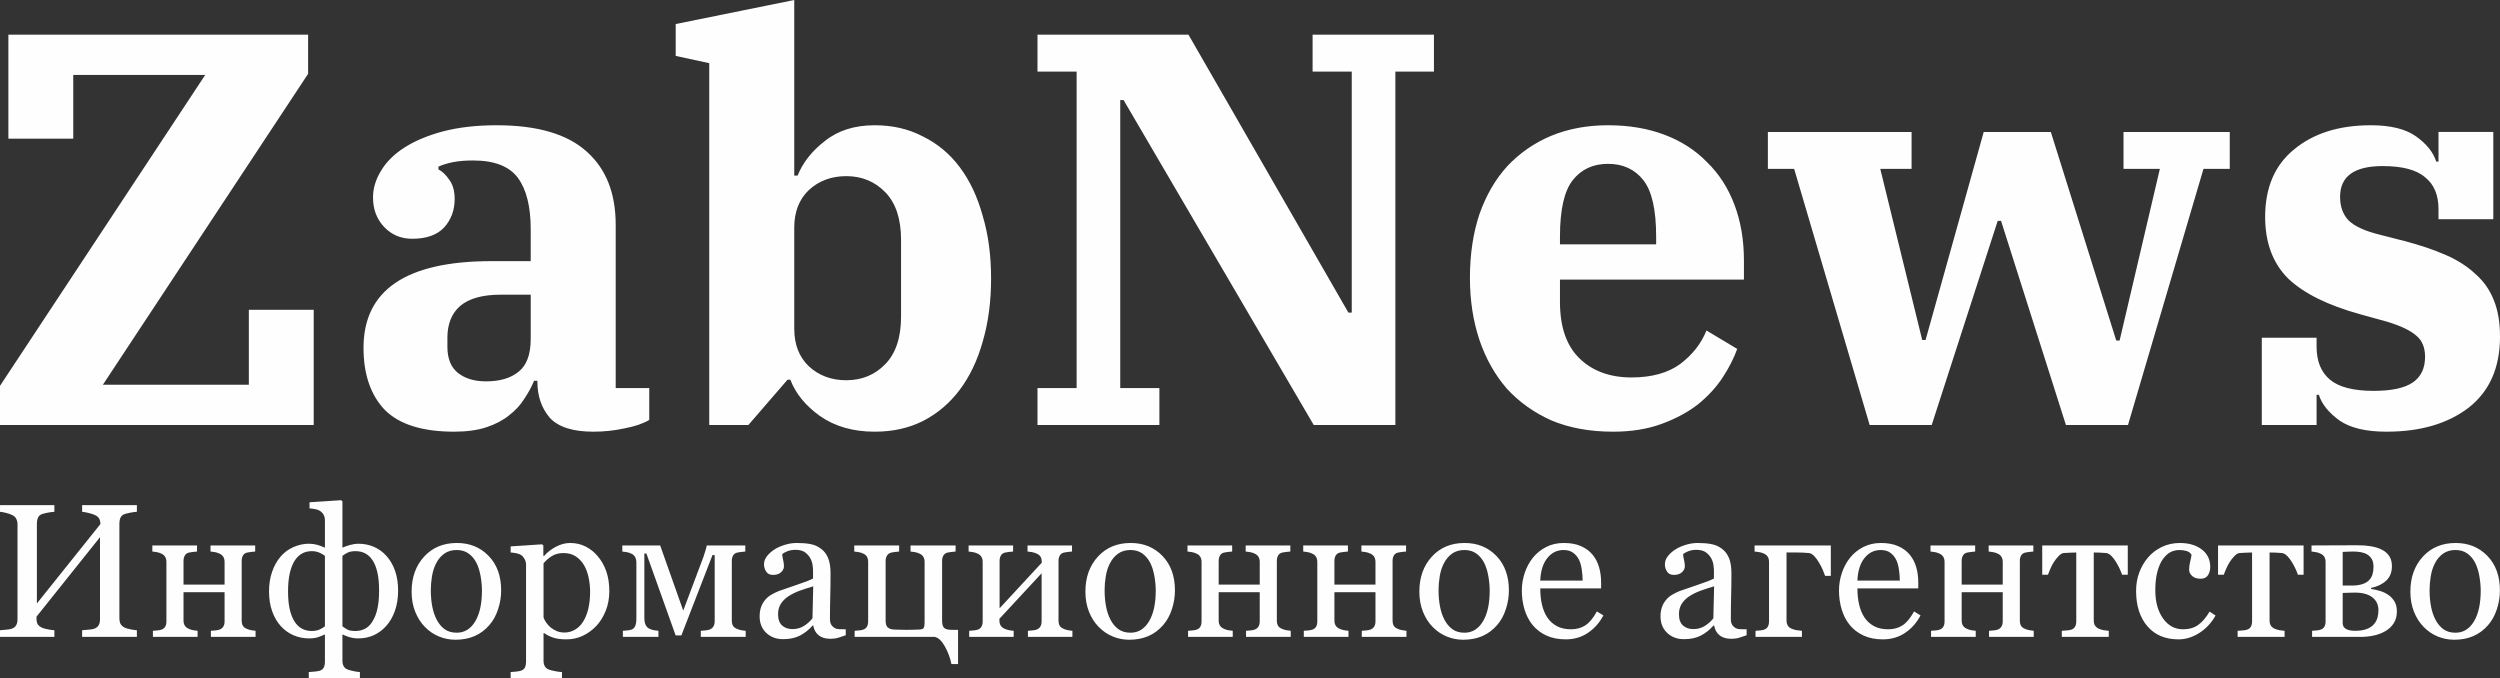
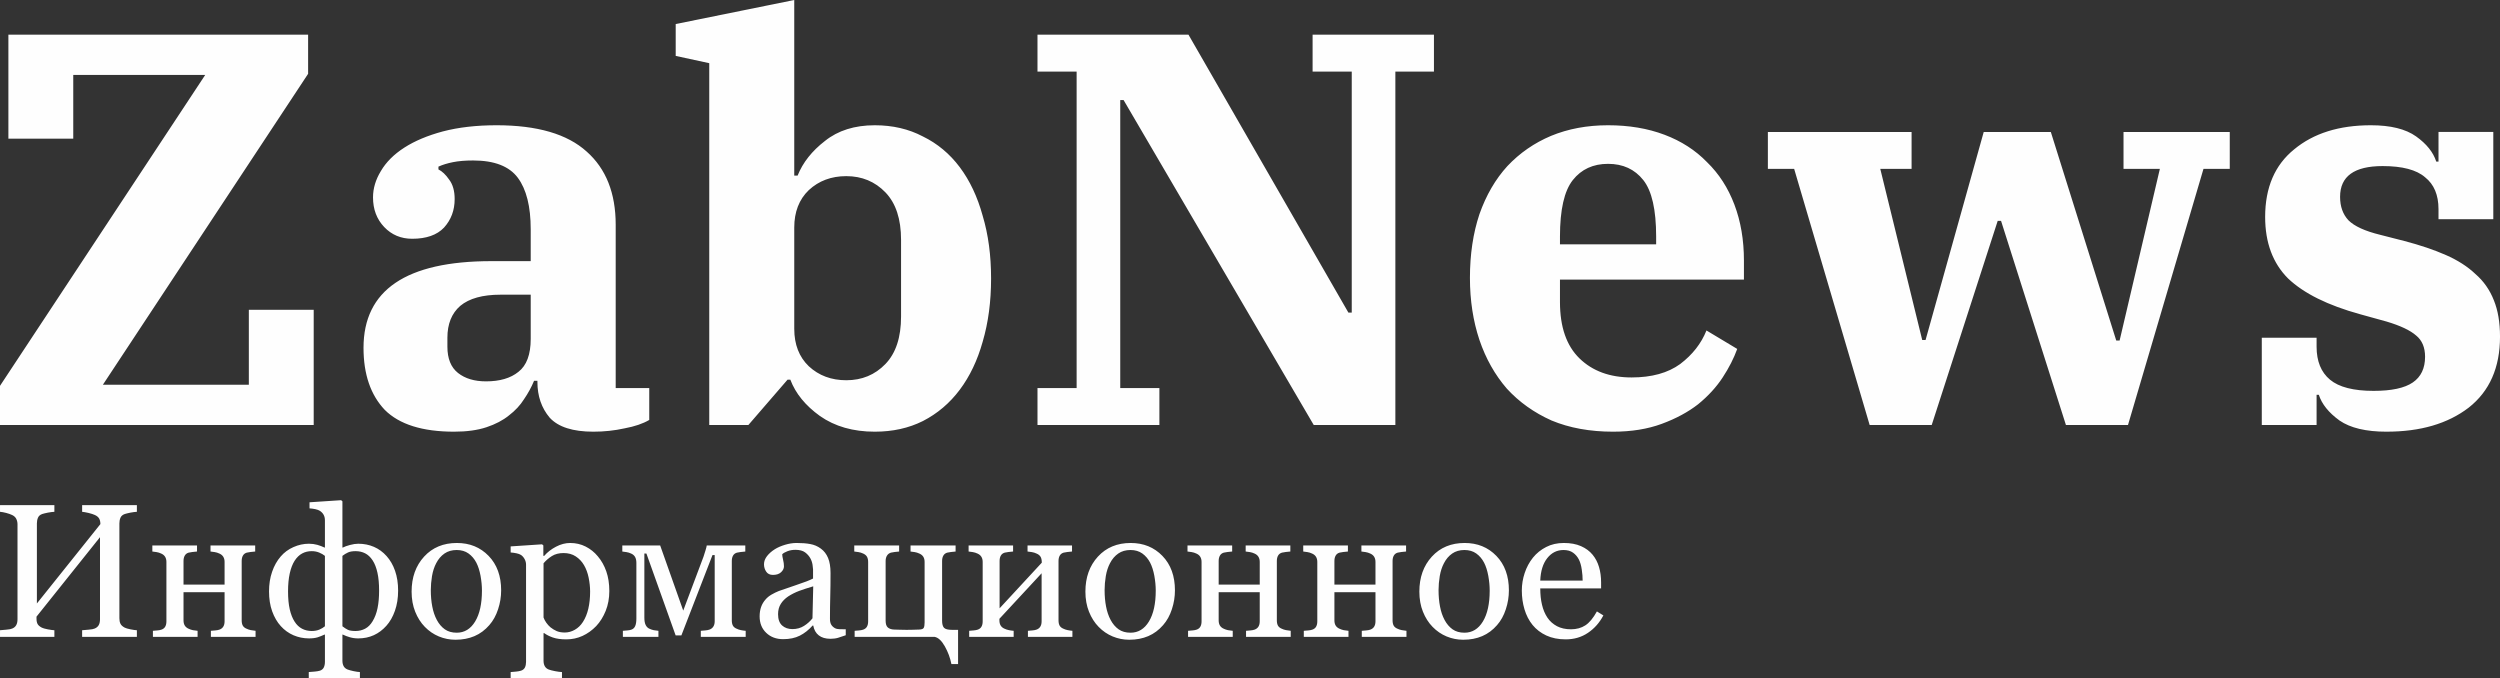
<svg xmlns="http://www.w3.org/2000/svg" xml:space="preserve" width="194.103mm" height="52.652mm" style="shape-rendering:geometricPrecision; text-rendering:geometricPrecision; image-rendering:optimizeQuality; fill-rule:evenodd; clip-rule:evenodd" viewBox="0 0 28899.02 7839.1">
  <rect x="0" y="0" width="28899.02" height="7839.1" fill="#333333" stroke="none" />
  <defs>
    <style type="text/css">  .fil0 {fill:#FEFEFE;fill-rule:nonzero}  </style>
  </defs>
  <g id="Слой_x0020_1">
    <g id="_2409367870416">
      <path class="fil0" d="M0.01 4460.11l2372.26 -3593.95 -1525.49 0 0 736.89 -749.81 0 0 -1202.29 3464.67 0 0 452.48 -2372.26 3593.95 1687.09 0 0 -866.17 749.81 0 0 1331.57 -3626.27 0 0 -452.48zm5249.26 530.04c-366.24,0 -633.46,-84.03 -801.52,-252.09 -163.73,-172.39 -245.63,-411.56 -245.63,-717.49 0,-667.99 493.45,-1001.92 1480.24,-1001.92l452.48 0 0 -368.45c0,-262.87 -49.52,-461.13 -148.68,-594.68 -99.1,-133.61 -271.48,-200.38 -517.11,-200.38 -90.49,0 -168.06,6.46 -232.71,19.4 -64.63,12.92 -120.63,30.12 -168.06,51.71l0 32.32c43.12,21.53 84.03,60.31 122.82,116.35 43.12,55.98 64.65,131.41 64.65,226.23 0,129.28 -40.93,239.17 -122.82,329.66 -81.84,86.17 -204.66,129.28 -368.45,129.28 -129.28,0 -236.98,-45.25 -323.2,-135.74 -86.17,-90.49 -129.28,-204.72 -129.28,-342.6 0,-103.42 30.18,-204.7 90.49,-303.8 60.36,-103.42 150.86,-193.92 271.49,-271.48 120.67,-77.57 269.35,-140.07 446,-187.46 181,-47.43 387.84,-71.11 620.54,-71.11 469.73,0 816.65,101.24 1040.7,303.81 224.09,198.2 336.12,480.47 336.12,846.77l0 1887.47 387.83 0 0 368.45c-73.24,43.06 -168.06,75.38 -284.41,96.95 -116.35,25.86 -236.98,38.78 -361.98,38.78 -236.97,0 -405.03,-53.9 -504.18,-161.6 -94.77,-112.08 -142.2,-249.95 -142.2,-413.69l0 -12.92 -38.78 0c-30.13,73.24 -68.92,144.34 -116.35,213.31 -43.06,68.92 -101.23,131.42 -174.52,187.45 -68.92,56 -155.14,101.24 -258.55,135.75 -103.43,34.45 -228.37,51.71 -374.92,51.71zm368.45 -581.75c159.47,0 284.41,-36.64 374.91,-109.89 94.82,-73.28 142.21,-200.38 142.21,-381.37l0 -510.65 -349.06 0c-206.85,0 -361.97,43.06 -465.4,129.28 -99.1,86.16 -148.66,208.97 -148.66,368.45l0 103.42c0,137.88 40.97,239.17 122.82,303.81 81.89,64.63 189.63,96.95 323.18,96.95zm4494.33 581.75c-249.96,0 -461.08,-60.36 -633.48,-180.98 -168.06,-120.69 -282.27,-260.76 -342.58,-420.17l-32.32 0 -452.48 523.58 -452.48 0 0 -4182.16 -387.83 -84.03 0 -368.45 1370.35 -277.95 0 2029.67 38.78 0c60.31,-150.85 165.92,-284.4 316.74,-400.75 150.81,-120.69 342.58,-181 575.29,-181 206.85,0 392.16,43.06 555.89,129.28 168.06,81.86 310.28,200.38 426.61,355.52 116.35,155.14 204.72,342.58 265.03,562.37 64.63,215.44 96.95,456.75 96.95,723.95 0,267.16 -32.32,510.65 -96.95,730.43 -60.31,215.45 -148.68,400.75 -265.03,555.89 -116.34,155.14 -258.55,275.76 -426.61,361.98 -163.73,81.84 -349.05,122.82 -555.89,122.82zm-329.66 -594.68c180.98,0 331.79,-62.5 452.48,-187.46 120.67,-125 180.98,-308.13 180.98,-549.43l0 -885.57c0,-241.34 -60.31,-424.47 -180.98,-549.43 -120.69,-125 -271.49,-187.45 -452.48,-187.45 -172.39,0 -316.74,53.84 -433.09,161.58 -112.02,107.7 -168.06,252.11 -168.06,433.09l0 1169.97c0,181 56.04,325.34 168.06,433.09 116.35,107.69 260.7,161.6 433.09,161.6zm2210.51 90.49l452.48 0 0 -3658.59 -452.48 0 0 -426.61 1745.26 0 1848.69 3212.58 38.78 0 0 -2785.96 -452.48 0 0 -426.61 1402.67 0 0 426.61 -446.01 0 0 4085.21 -943.74 0 -2197.73 -3755.54 -38.78 0 0 3328.93 452.48 0 0 426.61 -1409.14 0 0 -426.61zm6653.77 504.18c-267.2,0 -504.18,-43.12 -711.03,-129.28 -202.57,-90.49 -374.91,-213.31 -517.11,-368.45 -137.94,-159.46 -243.5,-346.92 -316.74,-562.37 -73.3,-219.77 -109.89,-458.94 -109.89,-717.49 0,-271.49 36.6,-517.12 109.89,-736.89 77.57,-219.77 185.27,-405.09 323.2,-555.89 142.2,-150.86 310.26,-267.22 504.18,-349.06 198.2,-81.89 417.96,-122.82 659.32,-122.82 241.3,0 458.94,36.6 652.86,109.89 193.91,73.24 357.65,178.8 491.26,316.74 137.88,133.55 243.44,297.34 316.72,491.26 73.25,193.91 109.89,409.36 109.89,646.38l0 219.77 -2126.63 0 0 258.57c0,288.69 75.37,506.31 226.23,652.84 150.81,146.49 351.19,219.78 601.15,219.78 232.69,0 420.15,-51.71 562.35,-155.14 142.21,-107.75 243.44,-237.02 303.81,-387.83l355.51 213.31c-38.78,107.69 -94.82,217.58 -168.06,329.66 -73.3,112.02 -168.06,215.45 -284.41,310.26 -116.35,90.49 -256.42,165.87 -420.15,226.25 -163.79,60.31 -351.23,90.49 -562.37,90.49zm-614.06 -2165.41l1111.78 0 0 -90.51c0,-310.26 -49.56,-527.9 -148.66,-652.84 -99.14,-125 -234.9,-187.46 -407.23,-187.46 -172.39,0 -308.13,62.46 -407.23,187.46 -99.14,124.94 -148.66,342.58 -148.66,652.84l0 90.51zm2707.11 -872.63l-303.81 0 0 -426.63 1661.23 0 0 426.63 -361.97 0 484.78 1977.95 38.78 0 672.26 -2404.58 775.66 0 756.29 2411.04 38.78 0 465.4 -1984.41 -420.15 0 0 -426.63 1228.14 0 0 426.63 -303.8 0 -872.63 2960.47 -717.49 0 -749.83 -2359.33 -38.77 0 -762.75 2359.33 -717.49 0 -872.63 -2960.47zm6847.12 3038.04c-237.02,0 -418.01,-43.12 -542.97,-129.28 -125,-90.49 -204.7,-189.65 -239.17,-297.34l-25.85 0 0 349.05 -633.48 0 0 -1008.37 633.48 0 0 103.42c0,168.06 51.71,295.15 155.12,381.37 103.43,86.17 271.49,129.29 504.2,129.29 206.85,0 357.65,-32.32 452.48,-96.97 94.77,-64.63 142.2,-163.79 142.2,-297.34 0,-107.75 -34.51,-189.65 -103.42,-245.63 -68.98,-60.36 -183.19,-114.21 -342.6,-161.6l-303.8 -84.03c-374.91,-103.42 -652.86,-241.36 -833.84,-413.69 -176.71,-176.71 -265.03,-413.69 -265.03,-711.03 0,-340.45 112.04,-601.15 336.12,-782.14 224.06,-185.32 519.27,-277.95 885.57,-277.95 228.37,0 402.9,43.06 523.58,129.28 120.63,86.17 198.18,183.13 232.69,290.89l25.86 0 0 -342.6 633.46 0 0 1008.38 -633.46 0 0 -116.35c0,-163.79 -51.71,-286.6 -155.14,-368.45 -99.14,-86.22 -262.89,-129.28 -491.26,-129.28 -327.52,0 -491.26,118.48 -491.26,355.51 0,112.04 32.32,202.53 96.97,271.49 68.9,68.92 191.72,124.94 368.45,168.06l277.94 71.11c181,47.38 340.41,101.23 478.34,161.6 137.88,60.31 252.09,133.55 342.58,219.77 94.77,81.84 165.87,183.13 213.31,303.8 47.39,116.35 71.11,256.36 71.11,420.15 0,357.67 -120.67,631.29 -361.98,820.92 -241.36,185.27 -558.08,277.95 -950.2,277.95z" />
      <path class="fil0" d="M1582.24 7362.23l-632.91 0 0 -76.91c17.23,-1.46 42.49,-3.66 75.83,-6.58 33.32,-2.58 56.04,-6.97 68.5,-12.83 21.23,-8.43 36.98,-21.6 47.23,-39.17 9.9,-17.23 15.02,-39.95 15.02,-68.14l0 -948.96 -733.97 918.57 0 24.54c0,24.91 4.38,45.05 12.45,60.43 8.43,15.39 24.54,29.3 49.07,42.12 12.09,6.6 34.81,12.82 67.76,19.41 32.98,6.22 58.6,9.89 77.29,10.62l0 76.91 -628.5 0 0 -76.91c17.23,-1.46 41.76,-3.66 74,-6.58 32.23,-2.58 54.57,-6.97 66.66,-12.83 21.25,-8.43 36.63,-21.6 46.51,-39.17 9.89,-17.23 15.02,-39.95 15.02,-67.77l0 -1098.04c0,-22.7 -4.76,-43.58 -13.92,-62.62 -9.17,-19.04 -25.28,-33.71 -47.61,-44.68 -19.41,-9.17 -42.48,-17.23 -69.96,-24.55 -27.1,-6.95 -50.9,-11.35 -70.69,-12.82l0 -76.9 628.5 0 0 76.9c-20.14,0.74 -45.05,4.03 -74.71,9.53 -29.67,5.87 -51.65,11.36 -66.3,16.12 -24.18,8.78 -40.66,23.06 -48.72,42.83 -8.43,20.14 -12.46,42.12 -12.46,65.57l0 925.53 733.99 -917.47c0,-25.64 -4.75,-46.88 -13.92,-63.74 -9.51,-16.47 -25.64,-30.4 -48.7,-41 -17.94,-8.43 -42.49,-16.48 -74,-24.18 -31.86,-7.33 -56.4,-11.72 -74.35,-13.19l0 -76.9 632.91 0 0 76.9c-20.14,0.74 -45.05,4.03 -74.35,9.53 -29.3,5.87 -51.28,11.36 -65.94,16.12 -24.52,8.78 -41,23.06 -49.43,42.83 -8.43,20.14 -12.46,42.12 -12.46,65.57l0 1096.57c0,25.28 4.03,46.15 12.46,63.37 8.43,17.21 24.91,32.23 49.43,45.05 12.46,6.6 34.44,12.82 65.94,19.41 31.49,6.22 56.41,9.89 74.35,10.62l0 76.91zm1371.97 0l-516.41 0 0 -70.32c16.48,-1.46 33.34,-2.92 50.9,-4.41 17.21,-1.46 32.61,-4.02 45.41,-8.41 19.79,-6.6 35.17,-17.58 45.8,-33.71 10.62,-16.11 16.11,-36.98 16.11,-62.98l0 -336.6 -474.66 0 0 325.97c0,24.18 5.12,44.32 15.01,60.08 9.89,15.74 24.91,27.83 45.05,36.63 14.64,6.95 31.13,12.45 48.34,16.11 17.58,3.29 35.52,5.87 54.21,7.33l0 70.32 -516.42 0 0 -70.32c16.47,-1.46 33.69,-2.92 51.28,-4.41 17.57,-1.46 32.59,-4.02 45.41,-8.41 20.14,-6.6 35.17,-17.58 44.68,-33.71 9.89,-16.11 14.65,-37.34 14.65,-62.98l0 -686.75c0,-23.43 -5.12,-43.58 -15.02,-59.32 -9.89,-16.12 -24.89,-28.57 -45.04,-37.37 -18.31,-8.43 -36.25,-14.29 -53.84,-16.84 -17.58,-2.93 -33.71,-5.14 -48.72,-6.6l0 -70.32 516.42 0 0 70.32c-20.89,1.46 -38.83,3.29 -54.21,5.49 -15.38,2.19 -29.66,4.39 -42.48,7.33 -20.14,5.87 -35.17,17.21 -44.7,34.06 -9.89,16.84 -14.64,37.73 -14.64,62.62l0 272.86 474.66 0 0 -262.25c0,-23.43 -5.12,-43.21 -15.02,-59.32 -9.89,-16.12 -24.91,-28.57 -45.05,-37.37 -18.3,-8.43 -36.25,-14.29 -53.84,-16.84 -17.57,-2.93 -33.69,-5.14 -48.72,-6.6l0 -70.32 516.44 0 0 70.32c-20.87,1.46 -38.83,3.29 -54.21,5.49 -15.39,2.19 -29.67,4.39 -42.48,7.33 -20.14,5.87 -35.17,17.21 -44.7,33.69 -9.89,16.84 -14.65,37.73 -14.65,62.99l0 686.73c0,24.91 4.39,45.05 12.82,60.43 8.78,15.38 23.43,27.47 44.32,35.9 15.01,7.33 31.49,12.82 49.07,16.11 17.58,3.66 35.54,6.24 54.19,7.7l0 70.32zm1647.8 -534.36c0,85.7 -12.45,163.71 -37,232.93 -24.52,69.59 -57.5,127.1 -98.52,172.87 -42.85,47.99 -91.19,84.24 -145.77,109.16 -54.57,24.54 -114.27,36.98 -179.09,36.98 -34.79,0 -67.4,-4.39 -98.16,-13.55 -30.4,-8.78 -57.14,-19.04 -79.85,-30.4l-5.49 0 0 301.42c0,26.01 5.14,47.63 15.02,64.84 9.89,17.23 25.27,29.66 46.15,37.71 16.84,6.24 39.92,12.46 69.22,18.69 29.3,6.24 53.11,9.53 71.79,10.26l0 70.32 -591.15 0 0 -70.32c21.98,-1.46 45.05,-3.29 68.86,-5.49 24.16,-2.19 44.31,-5.49 60.79,-10.62 20.89,-7.33 35.9,-19.77 44.32,-37.73 8.43,-17.94 12.82,-39.19 12.82,-63.74l0 -315.34 -5.49 0c-25.64,12.07 -51.65,22.33 -78.02,31.13 -26.37,8.43 -60.06,12.82 -100.72,12.82 -62.99,0 -122.32,-12.09 -178.36,-35.9 -56.04,-24.18 -105.11,-59.33 -147.23,-105.84 -42.49,-46.51 -75.45,-103.65 -99.99,-171.41 -24.18,-67.39 -36.25,-144.3 -36.25,-230.37 0,-82.41 11.72,-157.86 35.52,-226.36 23.45,-68.84 56.77,-127.82 99.62,-177.26 39.93,-46.5 89,-82.77 147.25,-108.42 58.23,-26 117.93,-38.81 179.45,-38.81 34.06,0 66.3,4.41 96.33,12.82 30.03,8.8 57.5,19.04 82.41,31.13l5.49 0 0 -313.51c0,-24.91 -4.76,-46.53 -14.65,-64.09 -9.51,-17.94 -23.81,-33.34 -43.22,-46.15 -12.82,-8.43 -30.39,-15.02 -53.11,-19.79 -22.33,-4.75 -44.68,-7.68 -67.03,-9.14l0 -70.33 365.17 -24.16 15.01 12.82 0 534.36 5.49 0c18.31,-9.89 45.42,-19.77 80.95,-29.3 35.52,-9.89 68.11,-14.65 97.06,-14.65 64.82,0 125.27,12.09 180.57,35.9 55.65,24.18 104.38,59.7 146.49,106.94 41.76,46.53 74.73,103.28 98.16,170.68 23.45,67.39 35.17,143.57 35.17,228.91zm-219.75 0c0,-80.2 -6.22,-149.08 -19.04,-206.93 -12.82,-57.87 -31.13,-105.48 -55.31,-142.47 -24.89,-38.1 -53.84,-65.21 -86.8,-82.05 -32.96,-16.85 -69.96,-25.28 -110.96,-25.28 -36.27,0 -65.2,5.14 -87.17,15.04 -21.98,9.89 -43.58,23.06 -64.84,39.54l0 813.82c21.98,17.23 42.49,30.4 61.55,39.92 19.4,9.89 49.43,14.67 90.46,14.67 39.54,0 76.54,-8.8 110.61,-26.75 34.06,-17.94 62.62,-46.51 86.07,-85.7 26.37,-42.85 45.41,-93.75 57.5,-152.35 12.07,-58.6 17.94,-125.63 17.94,-201.44zm-626.3 411.67l0 -813.82c-18.69,-15.02 -40.65,-27.83 -66.66,-38.46 -26.01,-10.63 -54.94,-16.12 -86.07,-16.12 -40.66,0 -77.66,8.8 -110.61,26.75 -33.34,17.94 -62.26,46.14 -87.17,84.6 -24.18,38.1 -42.86,86.44 -56.04,145.4 -13.19,58.97 -19.77,128.55 -19.77,208.41 0,81.66 6.58,150.89 19.77,208.02 13.18,57.14 31.86,104.38 56.04,141.38 23.43,37.36 52.38,64.47 86.07,82.04 33.69,17.58 71.05,26.38 111.71,26.38 34.06,0 63.72,-5.49 88.65,-16.12 24.89,-10.63 46.14,-23.43 64.08,-38.46zm2037.13 -415.33c0,74.35 -11.73,147.23 -35.54,219.02 -23.43,71.78 -57.13,132.58 -101.08,182.76 -49.44,57.14 -106.57,99.62 -171.78,127.46 -65.2,27.84 -138.43,41.75 -219.38,41.75 -67.39,0 -131.48,-12.82 -192.28,-38.08 -60.8,-25.28 -115,-62.26 -162.25,-110.98 -46.51,-47.61 -83.87,-106.21 -111.34,-175.07 -27.48,-68.86 -41.39,-146.13 -41.39,-231.84 0,-165.19 48.34,-299.97 144.67,-405.07 96.33,-105.11 222.69,-157.49 378.7,-157.49 148.33,0 270.67,49.8 367,149.44 96.33,99.62 144.67,232.2 144.67,398.12zm-221.96 2.2c0,-53.85 -5.49,-110.25 -16.11,-169.95 -10.99,-59.7 -27.1,-110.25 -48.36,-151.62 -23.06,-44.32 -53.11,-79.86 -90.46,-106.59 -37.36,-26.74 -83.14,-40.29 -136.97,-40.29 -55.31,0 -102.19,13.55 -141.38,40.65 -39.19,27.11 -71.05,64.47 -95.23,111.35 -23.08,43.58 -39.19,93.4 -48.72,149.06 -9.14,55.67 -13.91,109.88 -13.91,161.88 0,68.49 5.48,131.87 16.85,190.1 10.97,58.23 28.56,110.23 53.09,156.02 24.54,45.78 55.31,81.69 91.94,107.69 36.98,26.01 82.77,39.19 137.35,39.19 89.73,0 160.78,-43.22 213.16,-129.65 52.38,-86.44 78.75,-205.85 78.75,-357.83zm1339.78 -395.2c42.12,49.8 74.71,108.03 97.77,173.97 23.09,66.3 34.81,141.74 34.81,227.08 0,83.51 -13.92,159.68 -41.75,228.91 -27.86,68.86 -64.47,127.82 -109.89,176.16 -47.61,49.46 -100.72,87.17 -158.96,113.93 -58.6,26.37 -120.49,39.54 -186.05,39.54 -63.37,0 -115.37,-7.33 -156.03,-21.6 -40.29,-14.29 -73.61,-30.77 -99.25,-50.17l-8.43 0 0 318.63c0,25.64 5.12,47.26 15.01,64.47 9.9,17.23 25.28,29.66 46.17,37.71 17.2,6.24 41.38,12.46 73.24,18.69 31.86,6.24 57.87,9.53 78.75,10.26l0 70.32 -593.34 0 0 -70.32c22.35,-1.46 43.58,-3.29 64.47,-5.49 20.52,-2.19 39.17,-5.49 55.67,-10.62 21.6,-6.97 36.25,-19.77 45.05,-37.36 8.43,-17.94 12.8,-39.2 12.8,-63.37l0 -1125.88c0,-21.6 -5.49,-42.12 -16.11,-62.26 -10.62,-20.14 -24.54,-36.25 -41.75,-48.34 -12.82,-8.43 -30.76,-15.01 -53.48,-19.77 -23.08,-4.76 -45.05,-7.7 -66.66,-9.17l0 -70.32 362.97 -24.16 15.01 12.82 0 119.76 8.8 2.19c36.98,-42.83 82.77,-78.73 137.7,-107.3 54.58,-28.57 109.15,-42.85 163.36,-42.85 65.55,0 125.26,13.91 179.84,41.75 54.57,27.83 101.45,65.57 140.28,112.81zm-172.89 758.88c28.57,-44.31 49.44,-95.96 62.99,-154.56 13.56,-58.6 20.52,-124.17 20.52,-196.69 0,-52.72 -5.87,-106.93 -17.21,-162.24 -11.36,-54.94 -29.32,-102.92 -53.48,-143.94 -24.18,-41.39 -56.04,-75.08 -95.23,-100.72 -39.19,-26 -86.43,-38.83 -141.37,-38.83 -52.75,0 -97.79,11.72 -134.79,34.81 -37,23.43 -69.23,51.26 -96.33,83.49l0 626.31c6.6,19.4 16.85,39.17 31.49,60.06 14.67,20.87 31.15,38.83 48.72,53.84 22.35,17.94 46.15,32.23 71.79,43.59 25.64,10.97 57.14,16.47 94.14,16.47 39.92,0 78.37,-10.62 115.73,-31.86 37,-20.87 68.11,-50.9 93.02,-89.73zm1881.83 172.14l-518.63 0 0 -70.32c16.5,-1.46 33.34,-2.92 50.92,-4.41 17.21,-1.46 32.59,-4.02 45.41,-8.41 20.52,-6.6 36.63,-17.96 47.61,-34.79 10.99,-16.85 16.48,-37.37 16.48,-61.89l0 -765.85 -25.64 0 -359.3 928.09 -66.64 0 -337.7 -946.04 -23.81 0 0 740.94c0,36.64 5.14,65.2 15.38,85.7 10.62,20.89 25.27,35.18 44.7,43.24 14.64,6.95 31.12,12.45 48.33,16.11 17.6,3.29 35.54,5.87 54.22,7.33l0 70.32 -410.95 0 0 -70.32c16.48,-1.46 33.69,-2.92 51.28,-4.41 17.58,-1.46 32.59,-4.02 45.42,-8.41 21.6,-7.33 36.98,-21.25 45.78,-42.48 9.14,-20.89 13.53,-49.83 13.53,-86.44l0 -643.88c0,-27.83 -5.11,-50.55 -15.01,-68.11 -9.89,-17.23 -24.91,-30.4 -45.05,-39.2 -18.31,-8.43 -36.25,-14.29 -53.84,-16.84 -17.57,-2.93 -33.69,-5.14 -48.72,-6.6l0 -70.32 437.69 0 266.62 753.01 234.4 -623.37c6.97,-20.87 15.02,-45.41 23.45,-73.98 8.78,-28.57 13.18,-47.24 13.92,-55.67l445.73 0 0 70.32c-20.89,1.46 -38.83,3.29 -54.21,5.49 -15.38,2.19 -29.67,4.39 -42.49,7.33 -20.14,5.87 -35.15,17.21 -44.68,33.69 -9.89,16.84 -14.65,37.73 -14.65,62.99l0 686.73c0,24.91 4.39,45.05 12.82,60.43 8.78,15.38 23.45,27.47 44.31,35.9 15.02,7.33 31.52,12.82 49.09,16.11 17.58,3.66 35.52,6.24 54.21,7.7l0 70.32zm1156.64 -19.04c-34.06,12.45 -63.74,22.35 -89.38,29.67 -25.64,7.68 -54.57,11.35 -87.16,11.35 -56.41,0 -101.46,-13.18 -134.79,-39.19 -33.71,-26 -55.31,-64.09 -64.47,-114.27l-6.6 0c-46.14,51.63 -95.96,90.82 -149.06,117.56 -53.11,26.74 -117.2,40.29 -192.28,40.29 -79.12,0 -144.31,-24.16 -195.22,-72.88 -50.9,-48.36 -76.54,-112.08 -76.54,-190.45 0,-40.66 5.87,-76.91 17.21,-109.15 11.36,-32.23 28.57,-61.16 51.65,-86.8 17.94,-21.25 41.38,-40.29 70.68,-57.14 29.32,-16.85 57.14,-30.03 82.78,-40.29 32.23,-12.07 97.43,-34.42 195.95,-67.39 98.53,-32.59 164.82,-58.24 199.25,-76.91l0 -105.48c0,-9.51 -1.83,-27.1 -5.87,-53.46 -4.02,-26.38 -12.45,-51.29 -25.28,-74.73 -14.65,-26.37 -34.79,-49.09 -61.15,-68.86 -26.38,-19.4 -63.74,-29.29 -112.1,-29.29 -32.95,0 -63.72,5.48 -92.29,16.48 -28.2,10.97 -48.34,22.69 -59.69,34.78 0,14.29 3.29,35.17 9.89,63.01 6.97,27.45 10.26,53.09 10.26,76.54 0,24.89 -11.36,47.61 -33.69,68.49 -22.35,20.52 -53.48,30.76 -93.41,30.76 -35.52,0 -61.89,-12.8 -78.37,-38.08 -16.85,-25.27 -25.27,-53.46 -25.27,-84.97 0,-32.96 11.72,-64.09 34.78,-94.14 23.45,-30.03 53.85,-56.75 91.21,-80.2 32.23,-20.14 71.06,-36.98 117.2,-50.9 45.78,-13.91 90.48,-20.87 134.41,-20.87 60.08,0 112.81,4.02 157.51,12.45 45.04,8.05 85.7,25.64 122.32,52.75 36.25,26.37 64.09,62.26 83.14,107.67 19.04,45.42 28.57,103.65 28.57,175.07 0,101.81 -1.1,192.27 -3.31,271.39 -2.19,78.75 -3.31,164.82 -3.31,258.58 0,27.84 4.78,49.82 14.67,66.28 9.51,16.48 24.54,30.4 44.68,41.76 10.99,6.24 27.84,9.89 51.28,10.62 23.45,0.73 47.26,1.1 71.79,1.1l0 68.86zm-375.79 -565.49c-61.16,17.94 -115,35.52 -161.15,52.38 -46.14,17.2 -89,38.81 -128.55,64.45 -36.27,24.55 -64.47,53.11 -85.34,86.44 -20.89,33.32 -31.5,72.88 -31.5,118.66 0,59.33 15.75,102.92 46.87,130.75 31.15,27.84 70.69,41.76 118.68,41.76 50.92,0 95.6,-12.46 134.43,-37 38.81,-24.54 71.41,-53.84 97.79,-87.53l8.78 -369.92zm1404.22 584.54l-925.53 0 0 -70.32c16.47,-1.46 33.69,-2.92 51.28,-4.41 17.57,-1.46 32.59,-4.02 45.41,-8.41 20.14,-6.6 35.17,-17.58 44.68,-33.71 9.89,-16.11 14.65,-37.34 14.65,-62.98l0 -686.75c0,-23.43 -4.39,-43.21 -12.82,-58.97 -8.78,-15.74 -23.43,-28.18 -44.32,-37.71 -18.66,-8.43 -36.61,-14.29 -54.19,-16.84 -17.58,-2.93 -34.06,-5.14 -49.07,-6.6l0 -70.32 518.61 0 0 70.32c-20.5,1.46 -38.08,3.29 -53.11,5.49 -14.64,1.82 -28.57,4.39 -41.38,7.33 -19.79,5.87 -35.17,17.21 -45.78,34.42 -10.63,17.23 -15.77,37.73 -15.77,61.91l0 690.02c0,38.81 8.8,65.2 26.74,79.85 17.58,14.64 42.49,22.35 73.64,23.06 17.94,0 38.44,0.74 61.89,1.83 23.43,1.12 50.17,1.47 80.2,1.47 22.72,0 46.15,-0.36 70.69,-1.1 24.89,-0.73 48.72,-1.46 72.15,-2.2 30.03,-0.71 48.34,-7.31 54.94,-19.77 6.95,-12.46 10.24,-33.69 10.24,-63.72l0 -698.46c0,-23.79 -5.12,-43.58 -15.01,-59.69 -10.26,-16.12 -25.28,-28.2 -45.42,-37 -18.67,-8.43 -36.25,-14.29 -53.09,-16.84 -16.85,-2.93 -33.34,-5.14 -49.09,-6.6l0 -70.32 520.81 0 0 70.32c-20.86,1.46 -38.81,3.29 -54.21,5.49 -15.36,2.19 -29.66,4.39 -42.48,7.33 -20.14,5.87 -35.15,17.21 -44.68,34.06 -9.89,16.84 -14.65,37.73 -14.65,62.62l0 690.39c0,38.08 7.33,65.2 21.98,81.32 15.01,16.11 46.15,24.16 93.4,24.16l69.22 0 0 395.56 -76.91 0c-14.29,-71.78 -39.54,-139.92 -75.81,-204.36 -36.25,-64.84 -75.44,-101.46 -117.2,-109.89zm1591.77 0l-514.25 0 0 -70.32c16.5,-1.46 33.35,-2.92 50.92,-4.41 17.23,-1.46 32.61,-4.02 45.42,-8.41 19.77,-6.6 35.15,-17.58 45.78,-33.71 10.62,-16.11 16.11,-36.98 16.11,-62.98l0 -555.62 -487.87 526.31 0 18.31c0,24.55 5.14,44.32 15.04,60.45 9.89,15.74 24.91,27.83 45.04,36.25 15.75,7.33 32.23,12.82 49.82,16.11 17.21,3.66 35.52,6.24 54.92,7.7l0 70.32 -514.22 0 0 -70.32c16.48,-1.46 33.69,-2.92 51.29,-4.41 17.57,-1.46 32.58,-4.02 45.41,-8.41 20.14,-6.6 35.17,-17.58 44.68,-33.71 9.89,-16.11 14.65,-37.34 14.65,-62.98l0 -686.75c0,-23.43 -5.12,-43.58 -15.02,-59.32 -9.89,-16.12 -24.91,-28.57 -45.05,-37.37 -18.3,-8.43 -36.25,-14.29 -53.84,-16.84 -17.57,-2.93 -33.69,-5.14 -48.72,-6.6l0 -70.32 514.23 0 0 70.32c-20.87,1.46 -38.83,3.29 -54.19,5.49 -15.39,1.82 -29.69,4.39 -42.49,7.33 -20.14,5.87 -35.17,17.21 -44.7,33.69 -9.89,16.84 -14.65,37.73 -14.65,62.99l0 546.82 487.87 -527.41c0,-31.5 -5.14,-54.57 -15.02,-69.59 -9.89,-15.38 -24.89,-27.1 -45.04,-35.52 -18.31,-8.8 -36.64,-14.67 -54.95,-17.21 -18.31,-2.93 -34.79,-5.14 -49.8,-6.6l0 -70.32 514.22 0 0 70.32c-20.87,1.46 -38.83,3.29 -54.21,5.49 -15.36,2.19 -29.66,4.39 -42.48,7.33 -20.14,5.87 -35.17,17.21 -44.7,33.69 -9.89,16.84 -14.64,37.73 -14.64,62.99l0 686.73c0,24.91 4.38,45.05 12.8,60.43 8.8,15.38 23.43,27.47 44.32,35.9 15.02,7.33 31.49,12.82 49.09,16.11 17.57,3.66 35.52,6.24 54.21,7.7l0 70.32zm1185.2 -538.03c0,74.35 -11.72,147.23 -35.52,219.02 -23.43,71.78 -57.14,132.58 -101.09,182.76 -49.43,57.14 -106.57,99.62 -171.77,127.46 -65.2,27.84 -138.43,41.75 -219.38,41.75 -67.4,0 -131.5,-12.82 -192.3,-38.08 -60.79,-25.28 -114.98,-62.26 -162.24,-110.98 -46.53,-47.61 -83.87,-106.21 -111.35,-175.07 -27.47,-68.86 -41.38,-146.13 -41.38,-231.84 0,-165.19 48.34,-299.97 144.67,-405.07 96.31,-105.11 222.67,-157.49 378.7,-157.49 148.33,0 270.66,49.8 366.99,149.44 96.33,99.62 144.67,232.2 144.67,398.12zm-221.94 2.2c0,-53.85 -5.51,-110.25 -16.11,-169.95 -11,-59.7 -27.11,-110.25 -48.36,-151.62 -23.08,-44.32 -53.11,-79.86 -90.46,-106.59 -37.37,-26.74 -83.14,-40.29 -136.97,-40.29 -55.33,0 -102.19,13.55 -141.38,40.65 -39.19,27.11 -71.05,64.47 -95.23,111.35 -23.08,43.58 -39.19,93.4 -48.72,149.06 -9.16,55.67 -13.91,109.88 -13.91,161.88 0,68.49 5.48,131.87 16.84,190.1 10.99,58.23 28.57,110.23 53.11,156.02 24.54,45.78 55.3,81.69 91.92,107.69 37,26.01 82.78,39.19 137.36,39.19 89.72,0 160.78,-43.22 213.16,-129.65 52.38,-86.44 78.75,-205.85 78.75,-357.83zm1560.25 535.82l-516.41 0 0 -70.32c16.47,-1.46 33.32,-2.92 50.89,-4.41 17.23,-1.46 32.61,-4.02 45.42,-8.41 19.79,-6.6 35.15,-17.58 45.78,-33.71 10.63,-16.11 16.12,-36.98 16.12,-62.98l0 -336.6 -474.67 0 0 325.97c0,24.18 5.12,44.32 15.01,60.08 9.9,15.74 24.91,27.83 45.05,36.63 14.65,6.95 31.15,12.45 48.34,16.11 17.58,3.29 35.52,5.87 54.21,7.33l0 70.32 -516.42 0 0 -70.32c16.48,-1.46 33.69,-2.92 51.28,-4.41 17.58,-1.46 32.59,-4.02 45.42,-8.41 20.14,-6.6 35.15,-17.58 44.68,-33.71 9.89,-16.11 14.64,-37.34 14.64,-62.98l0 -686.75c0,-23.43 -5.11,-43.58 -15.01,-59.32 -9.89,-16.12 -24.91,-28.57 -45.05,-37.37 -18.31,-8.43 -36.25,-14.29 -53.84,-16.84 -17.57,-2.93 -33.69,-5.14 -48.72,-6.6l0 -70.32 516.42 0 0 70.32c-20.87,1.46 -38.81,3.29 -54.21,5.49 -15.38,2.19 -29.66,4.39 -42.48,7.33 -20.14,5.87 -35.17,17.21 -44.68,34.06 -9.89,16.84 -14.65,37.73 -14.65,62.62l0 272.86 474.67 0 0 -262.25c0,-23.43 -5.14,-43.21 -15.04,-59.32 -9.89,-16.12 -24.89,-28.57 -45.04,-37.37 -18.31,-8.43 -36.25,-14.29 -53.84,-16.84 -17.58,-2.93 -33.71,-5.14 -48.72,-6.6l0 -70.32 516.42 0 0 70.32c-20.87,1.46 -38.83,3.29 -54.21,5.49 -15.38,2.19 -29.66,4.39 -42.48,7.33 -20.14,5.87 -35.15,17.21 -44.7,33.69 -9.89,16.84 -14.64,37.73 -14.64,62.99l0 686.73c0,24.91 4.38,45.05 12.8,60.43 8.8,15.38 23.45,27.47 44.32,35.9 15.02,7.33 31.49,12.82 49.09,16.11 17.57,3.66 35.52,6.24 54.19,7.7l0 70.32zm1337.92 0l-516.41 0 0 -70.32c16.48,-1.46 33.34,-2.92 50.9,-4.41 17.21,-1.46 32.61,-4.02 45.41,-8.41 19.8,-6.6 35.17,-17.58 45.8,-33.71 10.62,-16.11 16.12,-36.98 16.12,-62.98l0 -336.6 -474.67 0 0 325.97c0,24.18 5.12,44.32 15.01,60.08 9.89,15.74 24.91,27.83 45.05,36.63 14.64,6.95 31.13,12.45 48.34,16.11 17.58,3.29 35.52,5.87 54.21,7.33l0 70.32 -516.42 0 0 -70.32c16.47,-1.46 33.69,-2.92 51.28,-4.41 17.57,-1.46 32.59,-4.02 45.41,-8.41 20.14,-6.6 35.17,-17.58 44.68,-33.71 9.89,-16.11 14.65,-37.34 14.65,-62.98l0 -686.75c0,-23.43 -5.11,-43.58 -15.02,-59.32 -9.89,-16.12 -24.89,-28.57 -45.04,-37.37 -18.31,-8.43 -36.25,-14.29 -53.84,-16.84 -17.58,-2.93 -33.71,-5.14 -48.72,-6.6l0 -70.32 516.42 0 0 70.32c-20.89,1.46 -38.83,3.29 -54.21,5.49 -15.38,2.19 -29.66,4.39 -42.48,7.33 -20.14,5.87 -35.17,17.21 -44.7,34.06 -9.89,16.84 -14.64,37.73 -14.64,62.62l0 272.86 474.67 0 0 -262.25c0,-23.43 -5.14,-43.21 -15.04,-59.32 -9.89,-16.12 -24.91,-28.57 -45.05,-37.37 -18.3,-8.43 -36.25,-14.29 -53.84,-16.84 -17.57,-2.93 -33.69,-5.14 -48.72,-6.6l0 -70.32 516.44 0 0 70.32c-20.87,1.46 -38.83,3.29 -54.21,5.49 -15.39,2.19 -29.67,4.39 -42.48,7.33 -20.14,5.87 -35.17,17.21 -44.7,33.69 -9.89,16.84 -14.65,37.73 -14.65,62.99l0 686.73c0,24.91 4.39,45.05 12.82,60.43 8.78,15.38 23.43,27.47 44.32,35.9 15.01,7.33 31.49,12.82 49.07,16.11 17.58,3.66 35.54,6.24 54.19,7.7l0 70.32zm1184.13 -538.03c0,74.35 -11.73,147.23 -35.54,219.02 -23.43,71.78 -57.13,132.58 -101.08,182.76 -49.44,57.14 -106.57,99.62 -171.78,127.46 -65.2,27.84 -138.43,41.75 -219.38,41.75 -67.39,0 -131.5,-12.82 -192.28,-38.08 -60.8,-25.28 -115,-62.26 -162.25,-110.98 -46.51,-47.61 -83.87,-106.21 -111.34,-175.07 -27.48,-68.86 -41.39,-146.13 -41.39,-231.84 0,-165.19 48.34,-299.97 144.67,-405.07 96.31,-105.11 222.69,-157.49 378.7,-157.49 148.33,0 270.66,49.8 367,149.44 96.33,99.62 144.67,232.2 144.67,398.12zm-221.96 2.2c0,-53.85 -5.49,-110.25 -16.11,-169.95 -11,-59.7 -27.11,-110.25 -48.36,-151.62 -23.06,-44.32 -53.11,-79.86 -90.46,-106.59 -37.36,-26.74 -83.14,-40.29 -136.97,-40.29 -55.31,0 -102.19,13.55 -141.38,40.65 -39.19,27.11 -71.05,64.47 -95.23,111.35 -23.08,43.58 -39.19,93.4 -48.72,149.06 -9.14,55.67 -13.91,109.88 -13.91,161.88 0,68.49 5.48,131.87 16.85,190.1 10.97,58.23 28.56,110.23 53.09,156.02 24.54,45.78 55.31,81.69 91.92,107.69 37,26.01 82.78,39.19 137.36,39.19 89.73,0 160.78,-43.22 213.16,-129.65 52.38,-86.44 78.75,-205.85 78.75,-357.83zm1314.13 287.51c-44.31,84.24 -104.01,151.62 -178.74,201.8 -74.35,50.17 -160.41,75.08 -257.11,75.08 -85.33,0 -160.05,-15.02 -224.5,-45.05 -64.09,-30.03 -116.84,-70.68 -158.59,-121.97 -41.76,-51.63 -72.52,-111.69 -93.04,-180.18 -20.52,-68.5 -30.76,-141.02 -30.76,-217.19 0,-68.86 10.99,-136.26 32.96,-202.19 21.6,-65.93 53.84,-125.61 95.96,-178.36 41.02,-50.55 91.56,-91.58 152.35,-122.7 60.43,-31.13 128.56,-46.51 203.64,-46.51 77.66,0 143.96,12.07 199.25,36.63 54.94,24.16 99.98,57.5 134.41,99.62 32.96,39.92 57.51,87.17 73.62,141.38 16.11,54.19 24.18,113.17 24.18,176.89l0 70.69 -703.23 0c0,69.59 6.6,132.58 20.14,188.99 13.19,56.4 34.06,106.21 62.99,149.44 27.84,41.38 64.84,73.98 109.88,98.16 45.42,23.79 99.26,35.88 161.9,35.88 64.09,0 119.39,-15.02 165.53,-45.05 46.53,-29.66 91.21,-83.49 134.43,-161.51l74.71 46.15zm-239.53 -402.15c0,-39.92 -3.31,-82.78 -10.26,-128.2 -6.6,-45.78 -17.58,-83.87 -32.59,-114.27 -16.48,-32.95 -39.2,-59.69 -67.76,-80.2 -28.57,-20.87 -65.57,-31.13 -110.61,-31.13 -75.45,0 -138.09,31.13 -187.54,93.4 -49.8,62.64 -76.91,149.06 -81.31,260.41l490.05 0z" />
-       <path class="fil0" d="M20190.3 7343.19c-34.06,12.45 -63.72,22.35 -89.38,29.67 -25.64,7.68 -54.55,11.35 -87.16,11.35 -56.41,0 -101.46,-13.18 -134.79,-39.19 -33.69,-26 -55.31,-64.09 -64.47,-114.27l-6.6 0c-46.14,51.63 -95.96,90.82 -149.06,117.56 -53.09,26.74 -117.19,40.29 -192.28,40.29 -79.12,0 -144.3,-24.16 -195.22,-72.88 -50.9,-48.36 -76.54,-112.08 -76.54,-190.45 0,-40.66 5.87,-76.91 17.23,-109.15 11.35,-32.23 28.56,-61.16 51.63,-86.8 17.94,-21.25 41.38,-40.29 70.69,-57.14 29.3,-16.85 57.13,-30.03 82.78,-40.29 32.22,-12.07 97.42,-34.42 195.93,-67.39 98.53,-32.59 164.82,-58.24 199.25,-76.91l0 -105.48c0,-9.51 -1.83,-27.1 -5.87,-53.46 -4.02,-26.38 -12.45,-51.29 -25.28,-74.73 -14.64,-26.37 -34.78,-49.09 -61.15,-68.86 -26.38,-19.4 -63.72,-29.29 -112.08,-29.29 -32.96,0 -63.74,5.48 -92.29,16.48 -28.2,10.97 -48.34,22.69 -59.7,34.78 0,14.29 3.31,35.17 9.89,63.01 6.97,27.45 10.26,53.09 10.26,76.54 0,24.89 -11.36,47.61 -33.69,68.49 -22.35,20.52 -53.46,30.76 -93.41,30.76 -35.52,0 -61.89,-12.8 -78.37,-38.08 -16.84,-25.27 -25.27,-53.46 -25.27,-84.97 0,-32.96 11.72,-64.09 34.79,-94.14 23.43,-30.03 53.84,-56.75 91.19,-80.2 32.23,-20.14 71.06,-36.98 117.2,-50.9 45.78,-13.91 90.48,-20.87 134.41,-20.87 60.08,0 112.81,4.02 157.51,12.45 45.04,8.05 85.7,25.64 122.32,52.75 36.25,26.37 64.09,62.26 83.15,107.67 19.03,45.42 28.56,103.65 28.56,175.07 0,101.81 -1.1,192.27 -3.31,271.39 -2.19,78.75 -3.29,164.82 -3.29,258.58 0,27.84 4.76,49.82 14.65,66.28 9.53,16.48 24.54,30.4 44.68,41.76 11,6.24 27.84,9.89 51.29,10.62 23.43,0.73 47.24,1.1 71.78,1.1l0 68.86zm-375.79 -565.49c-61.16,17.94 -115,35.52 -161.15,52.38 -46.14,17.2 -89,38.81 -128.55,64.45 -36.27,24.55 -64.47,53.11 -85.34,86.44 -20.87,33.32 -31.5,72.88 -31.5,118.66 0,59.33 15.75,102.92 46.88,130.75 31.13,27.84 70.69,41.76 118.68,41.76 50.9,0 95.58,-12.46 134.41,-37 38.83,-24.54 71.41,-53.84 97.79,-87.53l8.78 -369.92zm1014.89 584.54l-536.19 0 0 -70.32c16.48,-1.46 33.69,-2.92 51.28,-4.41 17.58,-1.46 32.59,-4.02 45.42,-8.41 20.14,-6.6 35.15,-17.58 44.68,-33.71 9.89,-16.11 14.64,-37.34 14.64,-62.98l0 -686.75c0,-23.43 -4.75,-43.58 -14.64,-59.32 -9.9,-16.12 -24.91,-28.57 -44.68,-37.37 -18.31,-8.43 -37.37,-14.29 -56.77,-16.84 -19.79,-2.93 -36.64,-5.14 -50.92,-6.6l0 -70.32 881.22 0 0 351.61 -65.93 0c-5.14,-15.75 -13.92,-38.47 -26.74,-68.5 -12.82,-30.03 -27.47,-58.6 -43.95,-84.97 -16.48,-28.56 -34.44,-53.46 -54.21,-74.35 -19.77,-21.23 -40.29,-33.32 -61.52,-35.9 -20.14,-2.19 -44.32,-4.02 -73.27,-5.12 -28.57,-1.1 -52.73,-1.47 -72.88,-1.47l-113.54 0 0 785.26c0,24.55 5.12,44.32 15.01,60.08 9.89,15.74 24.91,27.83 45.05,36.63 15.75,6.95 34.44,12.45 56.41,16.11 21.6,3.29 42.12,5.87 61.52,7.33l0 70.32zm1371.27 -248.31c-44.32,84.24 -104.01,151.62 -178.74,201.8 -74.35,50.17 -160.41,75.08 -257.11,75.08 -85.34,0 -160.05,-15.02 -224.5,-45.05 -64.09,-30.03 -116.84,-70.68 -158.59,-121.97 -41.76,-51.63 -72.52,-111.69 -93.04,-180.18 -20.52,-68.5 -30.76,-141.02 -30.76,-217.19 0,-68.86 10.99,-136.26 32.96,-202.19 21.6,-65.93 53.84,-125.61 95.96,-178.36 41.02,-50.55 91.55,-91.58 152.35,-122.7 60.43,-31.13 128.56,-46.51 203.64,-46.51 77.64,0 143.94,12.07 199.25,36.63 54.94,24.16 99.98,57.5 134.41,99.62 32.96,39.92 57.5,87.17 73.61,141.38 16.11,54.19 24.18,113.17 24.18,176.89l0 70.69 -703.21 0c0,69.59 6.6,132.58 20.14,188.99 13.19,56.4 34.06,106.21 62.99,149.44 27.84,41.38 64.84,73.98 109.88,98.16 45.42,23.79 99.26,35.88 161.9,35.88 64.09,0 119.39,-15.02 165.53,-45.05 46.53,-29.66 91.21,-83.49 134.41,-161.51l74.73 46.15zm-239.54 -402.15c0,-39.92 -3.29,-82.78 -10.24,-128.2 -6.6,-45.78 -17.58,-83.87 -32.59,-114.27 -16.48,-32.95 -39.2,-59.69 -67.77,-80.2 -28.56,-20.87 -65.55,-31.13 -110.61,-31.13 -75.44,0 -138.08,31.13 -187.52,93.4 -49.82,62.64 -76.91,149.06 -81.31,260.41l490.04 0zm1547.81 650.46l-516.41 0 0 -70.32c16.47,-1.46 33.32,-2.92 50.89,-4.41 17.23,-1.46 32.61,-4.02 45.42,-8.41 19.79,-6.6 35.15,-17.58 45.78,-33.71 10.63,-16.11 16.12,-36.98 16.12,-62.98l0 -336.6 -474.67 0 0 325.97c0,24.18 5.12,44.32 15.01,60.08 9.9,15.74 24.91,27.83 45.05,36.63 14.65,6.95 31.15,12.45 48.34,16.11 17.58,3.29 35.52,5.87 54.21,7.33l0 70.32 -516.42 0 0 -70.32c16.48,-1.46 33.69,-2.92 51.28,-4.41 17.58,-1.46 32.59,-4.02 45.42,-8.41 20.14,-6.6 35.15,-17.58 44.68,-33.71 9.89,-16.11 14.64,-37.34 14.64,-62.98l0 -686.75c0,-23.43 -5.11,-43.58 -15.01,-59.32 -9.89,-16.12 -24.91,-28.57 -45.05,-37.37 -18.31,-8.43 -36.25,-14.29 -53.84,-16.84 -17.57,-2.93 -33.69,-5.14 -48.72,-6.6l0 -70.32 516.42 0 0 70.32c-20.87,1.46 -38.81,3.29 -54.21,5.49 -15.38,2.19 -29.66,4.39 -42.48,7.33 -20.14,5.87 -35.17,17.21 -44.68,34.06 -9.89,16.84 -14.65,37.73 -14.65,62.62l0 272.86 474.67 0 0 -262.25c0,-23.43 -5.14,-43.21 -15.04,-59.32 -9.89,-16.12 -24.89,-28.57 -45.04,-37.37 -18.31,-8.43 -36.25,-14.29 -53.84,-16.84 -17.58,-2.93 -33.71,-5.14 -48.72,-6.6l0 -70.32 516.42 0 0 70.32c-20.87,1.46 -38.83,3.29 -54.21,5.49 -15.38,2.19 -29.66,4.39 -42.48,7.33 -20.14,5.87 -35.17,17.21 -44.7,33.69 -9.89,16.84 -14.65,37.73 -14.65,62.99l0 686.73c0,24.91 4.39,45.05 12.82,60.43 8.8,15.38 23.43,27.47 44.32,35.9 15.02,7.33 31.49,12.82 49.09,16.11 17.57,3.66 35.52,6.24 54.19,7.7l0 70.32zm1087.41 -718.59l-65.91 0c-6.24,-19.79 -15.75,-43.22 -28.21,-69.96 -12.45,-27.1 -26.37,-52.73 -41.39,-76.54 -15.75,-26.37 -33.32,-49.44 -52.73,-69.59 -19.79,-20.14 -40.29,-31.86 -61.53,-34.79 -22.35,-1.83 -46.87,-3.66 -73.98,-4.76 -27.11,-1.1 -50.17,-1.47 -69.59,-1.47l0 785.64c0,24.18 5.12,44.32 15.01,59.7 10.26,15.74 25.28,27.83 45.42,36.63 15.75,6.95 33.69,12.45 53.84,16.11 20.14,3.29 39.93,5.87 59.33,7.33l0 70.32 -542.79 0 0 -70.32c16.48,-1.46 35.54,-2.92 56.4,-4.41 21.26,-1.46 38.47,-4.02 51.29,-8.41 20.14,-6.6 35.15,-17.58 44.67,-33.71 9.9,-16.11 14.67,-36.98 14.67,-62.62l0 -796.25c-22.72,0.74 -48.36,1.47 -76.93,2.58 -28.56,1.1 -51.26,2.56 -67.39,3.66 -18.67,1.47 -38.46,13.19 -59.69,35.17 -20.89,21.98 -39.2,45.04 -54.94,69.22 -15.02,23.81 -28.94,50.53 -41.75,80.22 -12.83,29.29 -21.63,51.26 -26.75,66.28l-65.91 0 0 -338.42 988.88 0 0 338.42zm587.11 747.16c-153.83,0 -273.96,-50.55 -360.76,-152 -86.78,-101.45 -130.38,-237.69 -130.38,-408.38 0,-74.34 11.72,-143.57 35.17,-208.41 23.06,-64.45 57.13,-123.41 101.44,-176.16 42.49,-50.55 95.6,-91.58 159.34,-122.7 64.08,-31.13 133.68,-46.51 209.12,-46.51 104.01,0 188.62,24.91 253.82,74.34 65.55,49.82 98.16,117.22 98.16,202.92 0,35.54 -8.43,67.03 -25.64,94.5 -17.23,27.47 -45.78,41.39 -84.97,41.39 -42.49,0 -75.1,-10.63 -98.53,-31.88 -23.06,-21.6 -34.79,-45.41 -34.79,-71.78 0,-31.86 4.39,-64.84 12.82,-98.53 8.8,-33.69 13.55,-58.6 15.02,-74.35 -12.82,-21.98 -31.88,-36.63 -57.5,-43.94 -25.64,-7.7 -53.11,-11.36 -82.41,-11.36 -34.44,0 -67.39,7.33 -98.53,21.98 -31.49,14.65 -61.52,41.75 -91.21,80.93 -26.35,35.54 -47.97,83.88 -64.45,144.69 -16.47,60.79 -24.89,133.31 -24.89,217.55 0,132.95 29.66,241.36 89,325.24 58.96,83.87 136.6,125.99 232.93,125.99 69.59,0 127.82,-17.21 175.07,-51.28 46.87,-34.06 90.46,-84.97 130.75,-153.08l68.84 45.04c-47.24,84.98 -109.86,152.01 -187.51,201.44 -77.29,49.44 -157.51,74.35 -239.91,74.35zm1445.24 -747.16l-65.91 0c-6.24,-19.79 -15.75,-43.22 -28.21,-69.96 -12.45,-27.1 -26.37,-52.73 -41.38,-76.54 -15.75,-26.37 -33.34,-49.44 -52.75,-69.59 -19.77,-20.14 -40.29,-31.86 -61.52,-34.79 -22.35,-1.83 -46.88,-3.66 -74,-4.76 -27.1,-1.1 -50.17,-1.47 -69.59,-1.47l0 785.64c0,24.18 5.12,44.32 15.01,59.7 10.26,15.74 25.28,27.83 45.42,36.63 15.75,6.95 33.69,12.45 53.84,16.11 20.14,3.29 39.93,5.87 59.35,7.33l0 70.32 -542.79 0 0 -70.32c16.47,-1.46 35.52,-2.92 56.38,-4.41 21.26,-1.46 38.47,-4.02 51.29,-8.41 20.14,-6.6 35.15,-17.58 44.68,-33.71 9.9,-16.11 14.65,-36.98 14.65,-62.62l0 -796.25c-22.7,0.74 -48.34,1.47 -76.91,2.58 -28.57,1.1 -51.28,2.56 -67.4,3.66 -18.67,1.47 -38.46,13.19 -59.69,35.17 -20.89,21.98 -39.2,45.04 -54.94,69.22 -15.01,23.81 -28.93,50.53 -41.75,80.22 -12.83,29.29 -21.62,51.26 -26.75,66.28l-65.91 0 0 -338.42 988.88 0 0 338.42zm865.11 410.21c0,-62.99 -23.43,-112.45 -70.32,-149.06 -46.88,-36.25 -113.9,-54.57 -201.07,-54.57 -38.1,0 -68.5,0.71 -90.48,2.19 -21.98,1.46 -39.17,2.2 -51.26,2.2l0 349.4c0,27.84 11.72,49.44 35.52,64.84 23.81,15.36 60.43,23.06 109.5,23.06 51.65,0 95.6,-6.95 131.85,-20.52 35.9,-13.55 64.09,-31.86 84.24,-55.67 19.4,-22.7 32.96,-47.97 40.66,-75.08 7.68,-27.1 11.35,-56.04 11.35,-86.8zm213.16 14.28c0,52.02 -11.72,97.06 -35.52,134.79 -23.79,37.73 -56.4,68.86 -97.79,93.02 -38.1,21.98 -81.68,38.83 -130.39,49.82 -48.72,10.99 -100.72,16.48 -156.02,16.48l-560.37 0 0 -70.32c16.47,-1.46 33.69,-2.92 51.28,-4.41 17.57,-1.46 32.59,-4.02 45.41,-8.41 20.14,-6.6 35.17,-17.58 44.68,-33.71 9.89,-16.11 14.65,-37.34 14.65,-62.98l0 -686.75c0,-23.43 -5.12,-43.58 -15.02,-59.32 -9.89,-16.12 -24.89,-28.57 -45.04,-37.37 -18.31,-8.43 -36.25,-14.29 -53.84,-16.84 -17.58,-2.93 -33.71,-5.14 -48.72,-6.6l0 -70.32c63.72,0 142.84,-0.37 237.34,-1.12 94.12,-0.71 192.64,-1.09 295.19,-1.09 54.58,0 105.13,3.66 152.37,11.35 46.88,7.7 88.63,20.14 125.26,38.1 38.1,18.67 67.39,43.95 88.27,75.81 20.87,31.88 31.13,70.33 31.13,115.37 0,71.06 -21.99,127.09 -66.3,168.48 -44.31,41.02 -102.55,69.22 -174.7,84.25l0 11.72c36.63,5.12 72.88,13.18 108.4,24.54 35.54,11.35 67.03,27.1 95.24,47.24 28.57,20.52 51.63,46.14 68.86,76.54 17.2,30.03 25.62,67.4 25.62,111.71zm-270.29 -517.51c0,-35.9 -6.6,-65.57 -19.79,-87.9 -13.55,-22.7 -31.13,-40.66 -53.46,-53.85 -22.35,-12.8 -47.26,-21.6 -75.1,-26.37 -27.83,-4.75 -56.4,-6.95 -85.7,-6.95 -18.69,0 -39.54,0.37 -62.26,1.46 -22.33,1.1 -42.48,2.2 -59.69,2.93l0 388.96 104.74 0c49.44,0 91.19,-5.87 124.88,-17.21 34.06,-11.72 59.35,-27.11 76.93,-46.51 17.94,-18.69 30.39,-41.03 38.08,-67.03 7.68,-26.01 11.36,-54.94 11.36,-87.53zm1461.36 273.59c0,74.35 -11.72,147.23 -35.54,219.02 -23.43,71.78 -57.13,132.58 -101.08,182.76 -49.44,57.14 -106.57,99.62 -171.78,127.46 -65.18,27.84 -138.43,41.75 -219.38,41.75 -67.39,0 -131.48,-12.82 -192.28,-38.08 -60.8,-25.28 -115,-62.26 -162.24,-110.98 -46.53,-47.61 -83.88,-106.21 -111.35,-175.07 -27.47,-68.86 -41.39,-146.13 -41.39,-231.84 0,-165.19 48.34,-299.97 144.69,-405.07 96.31,-105.11 222.67,-157.49 378.69,-157.49 148.33,0 270.67,49.8 367,149.44 96.33,99.62 144.67,232.2 144.67,398.12zm-221.96 2.2c0,-53.85 -5.49,-110.25 -16.11,-169.95 -10.99,-59.7 -27.1,-110.25 -48.36,-151.62 -23.06,-44.32 -53.09,-79.86 -90.46,-106.59 -37.36,-26.74 -83.12,-40.29 -136.97,-40.29 -55.31,0 -102.19,13.55 -141.37,40.65 -39.2,27.11 -71.06,64.47 -95.24,111.35 -23.08,43.58 -39.19,93.4 -48.72,149.06 -9.14,55.67 -13.91,109.88 -13.91,161.88 0,68.49 5.48,131.87 16.85,190.1 10.97,58.23 28.57,110.23 53.09,156.02 24.54,45.78 55.31,81.69 91.94,107.69 36.98,26.01 82.77,39.19 137.35,39.19 89.73,0 160.78,-43.22 213.16,-129.65 52.38,-86.44 78.75,-205.85 78.75,-357.83z" />
    </g>
  </g>
</svg>